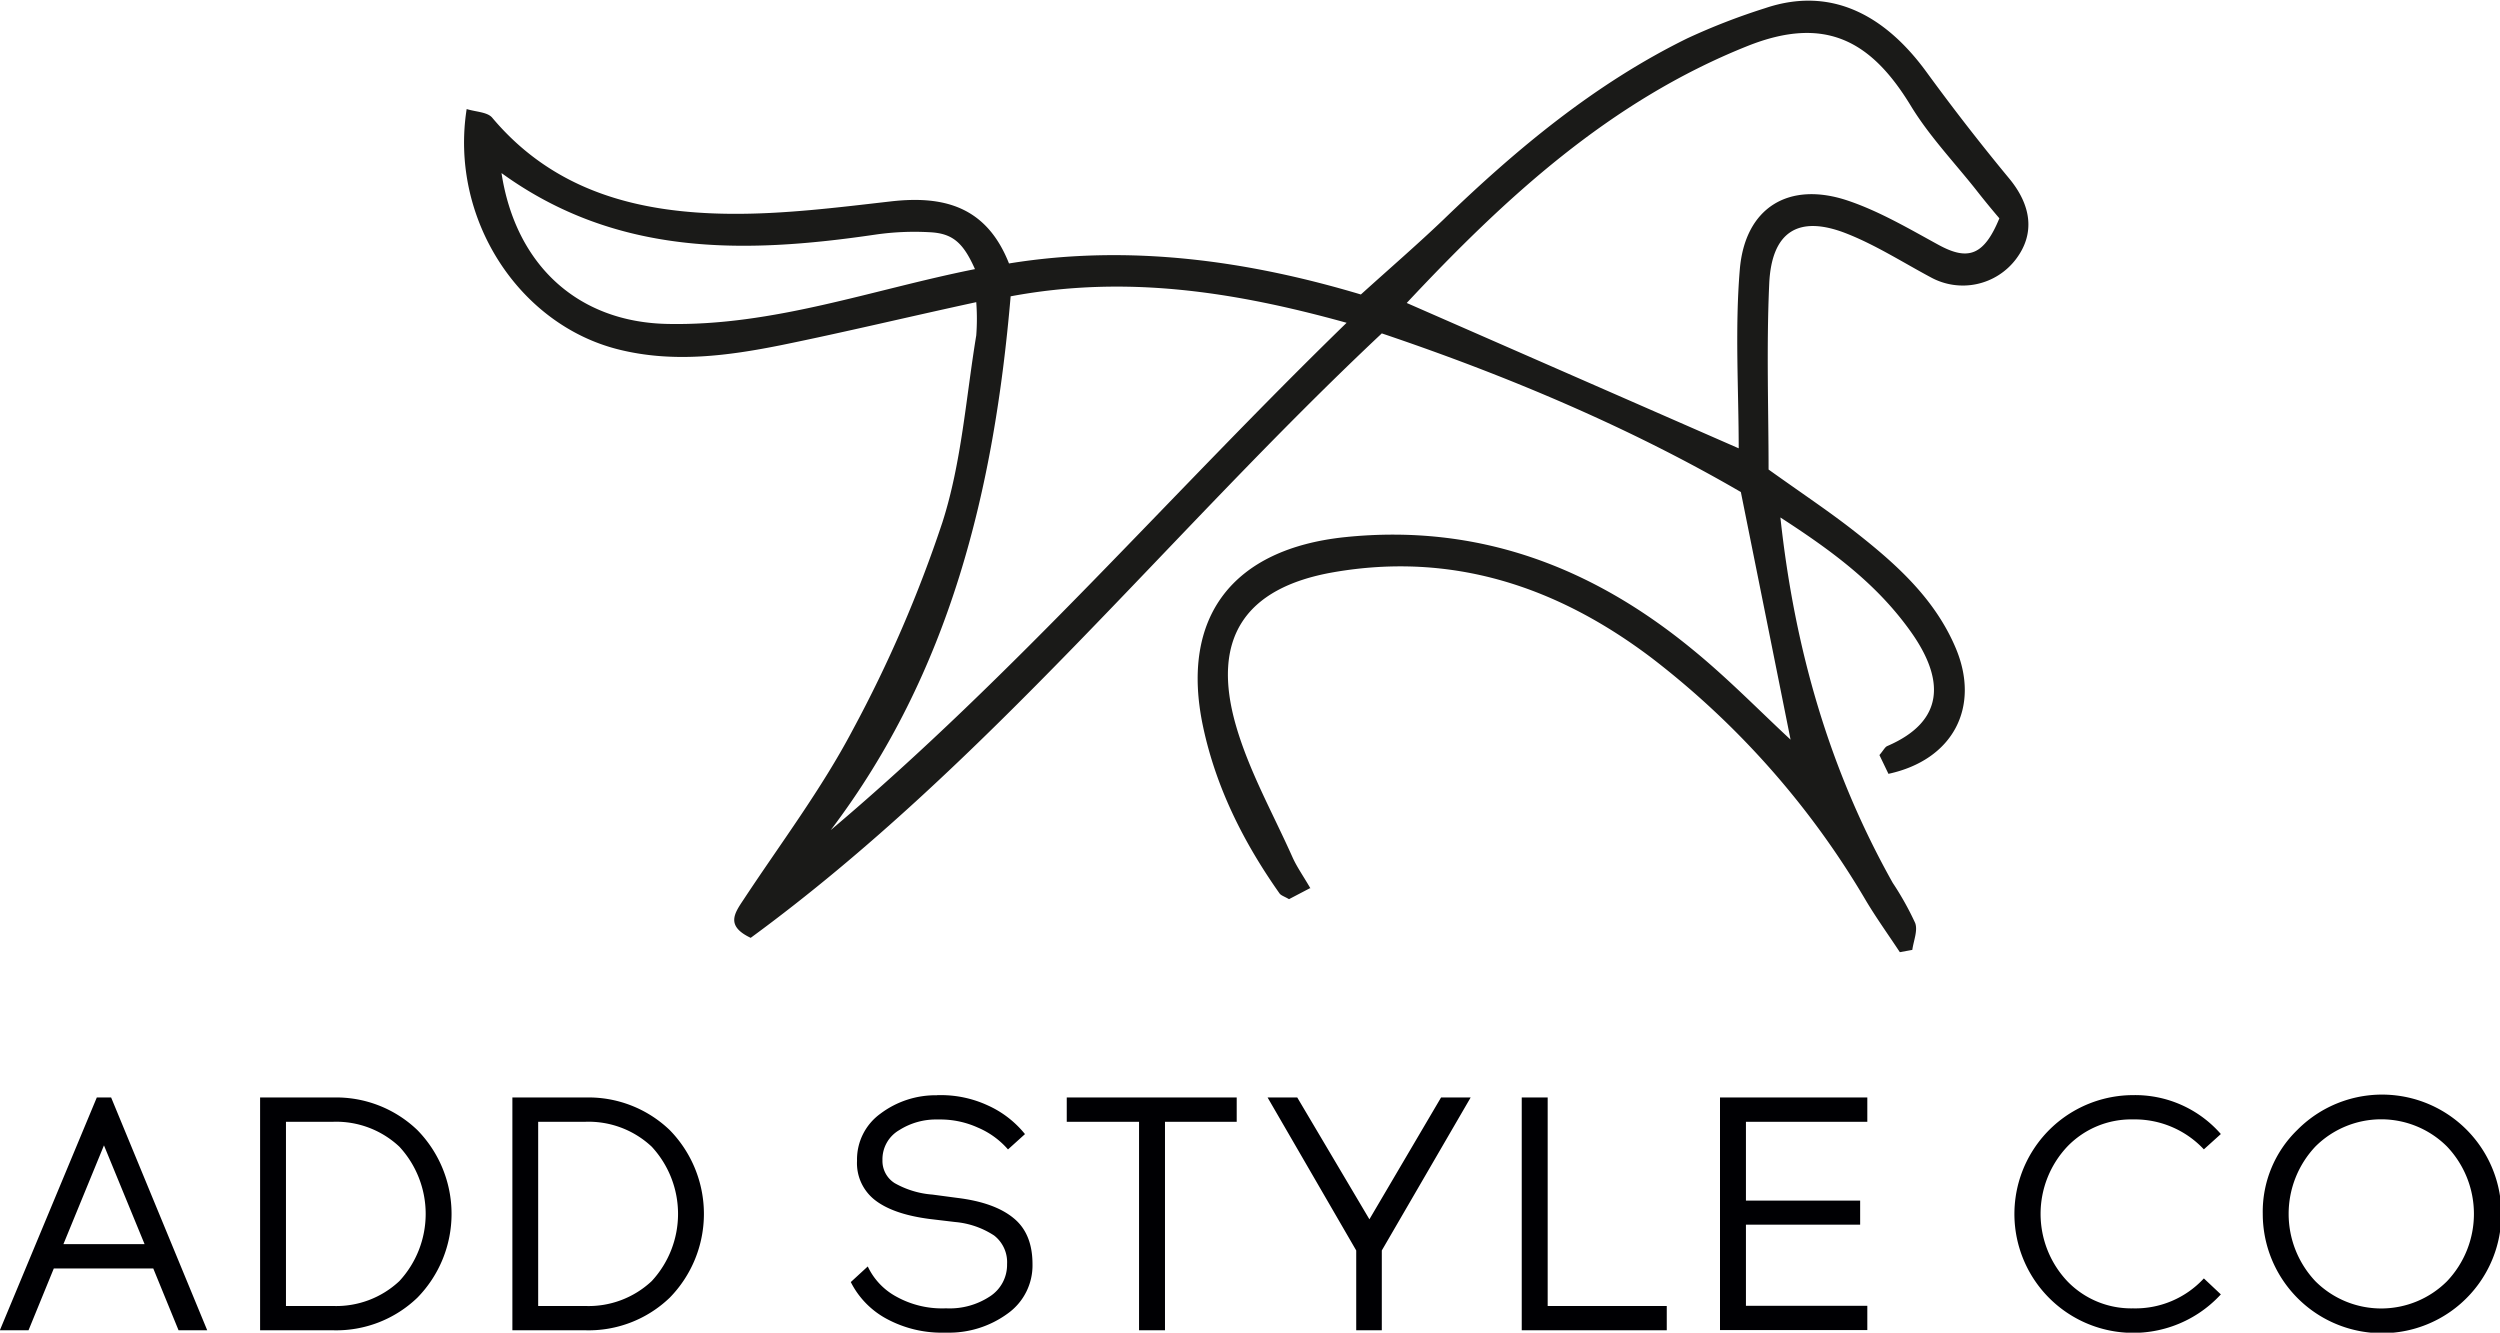
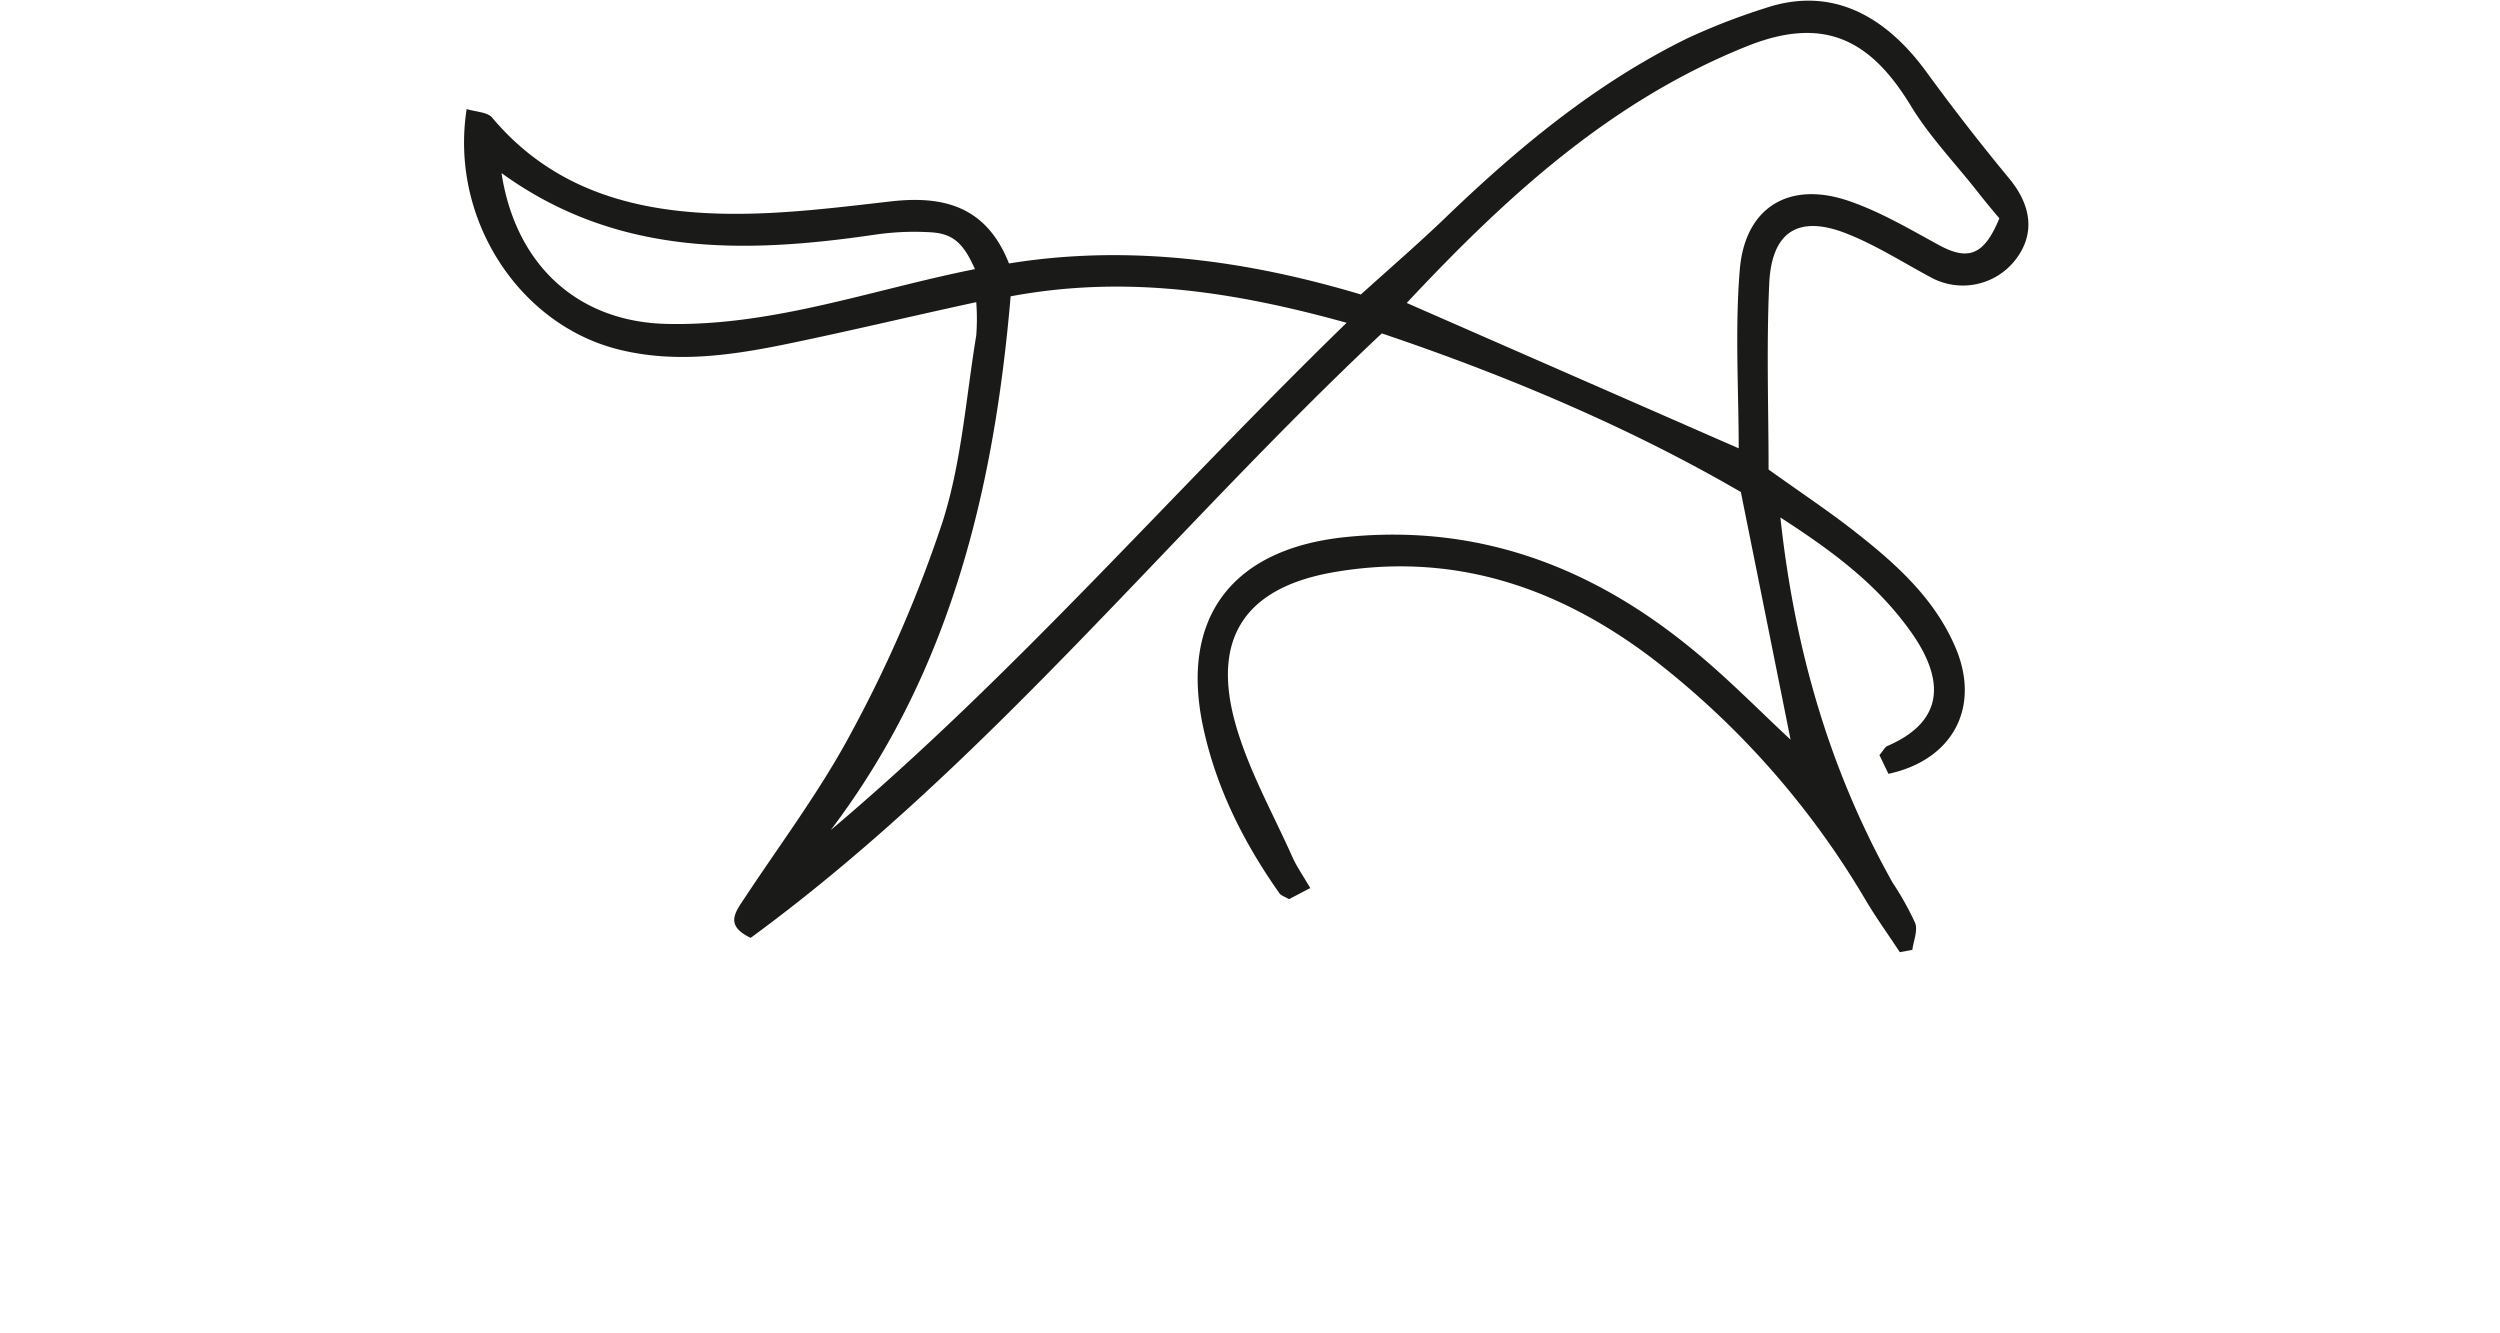
<svg xmlns="http://www.w3.org/2000/svg" viewBox="0 0 348.91 185.99" height="185.99" width="348.91">
  <defs>
    <style>.a{fill:#1a1a18;}.a,.b{fill-rule:evenodd;}.b{fill:#000003;}</style>
  </defs>
  <path transform="translate(-148.49 -191.08)" d="M331.39,315l-3,1.57c-.67-.39-1.12-.51-1.33-.81-5-7.09-8.85-14.74-10.66-23.24-3.27-15.33,4.14-24.86,19.86-26.48,18.49-1.89,34.35,4.12,48.39,15.64,5,4.07,9.47,8.68,13.74,12.63-2.19-10.93-4.49-22.39-6.94-34.56-15.48-9-32.57-16.22-50.11-22.14-29.81,28-55.16,60.24-88.08,84.36-3.52-1.67-2.27-3.42-1-5.33,5.17-7.84,10.87-15.4,15.23-23.67a181.12,181.12,0,0,0,12.53-29c2.67-8.34,3.28-17.35,4.72-26.08a30.83,30.83,0,0,0,0-4.64c-9.25,2-18.21,4.16-27.23,6-7.52,1.51-15.12,2.51-22.74.59-13.92-3.5-23.54-18.31-21.15-33.54,1.29.4,2.89.41,3.56,1.2,8.71,10.37,20.52,13.3,33.2,13.42,7.47.07,15-.88,22.42-1.73s13.37.71,16.51,8.66c17.07-2.77,33.66-.29,49.11,4.33,4.15-3.75,7.91-7,11.47-10.4,10.28-9.93,21.17-19,34.09-25.35a90.32,90.32,0,0,1,10.86-4.21c10-3.38,17.41,1.92,22.48,8.86,3.69,5.06,7.52,10,11.53,14.85,3.16,3.79,3.69,7.75,1,11.31a9.3,9.3,0,0,1-11.9,2.54c-3.89-2.08-7.65-4.49-11.73-6.1-6.71-2.65-10.48-.31-10.81,7-.4,8.81-.09,17.65-.09,25.93,4.6,3.29,8.27,5.73,11.74,8.43,5.85,4.56,11.42,9.46,14.39,16.51,3.45,8.23-.38,15.58-9.4,17.53l-1.26-2.62c.58-.68.77-1.12,1.1-1.26,8.09-3.49,8-9.34,3.25-16s-10.95-11.23-18.17-15.9c2,18.52,6.9,35.35,15.68,51a41.26,41.26,0,0,1,3.13,5.6c.39,1.06-.23,2.49-.4,3.75l-1.74.32c-1.56-2.37-3.22-4.68-4.68-7.11a118,118,0,0,0-29.9-33.91c-13.19-10-27.87-14.9-44.5-12-12.38,2.17-17.07,9.29-13.57,21.41,1.84,6.36,5.18,12.29,7.9,18.39.59,1.31,1.44,2.51,2.5,4.33Zm13.44-81.63,46.32,20.28c0-8.12-.54-16.57.15-24.91.71-8.71,6.86-12.45,15.14-9.64,4.39,1.49,8.49,3.91,12.59,6.15s6.34,1.55,8.5-3.7c-1-1.17-2.14-2.55-3.27-4-3.07-3.87-6.53-7.5-9.08-11.69-5.47-9-11.88-12.72-22.82-8.35-19.21,7.68-33.83,21.21-47.53,35.84Zm-55.29-.94c-2.31,26.93-8.42,52.47-25.11,74.5,25.69-21.68,47.52-47,72-70.8-15.91-4.42-30.91-6.67-46.86-3.7Zm-71.05-17.14c2,12.85,10.7,20.77,23.19,21,14.78.3,28.57-4.8,42.88-7.65-1.64-3.69-3.11-5-6.34-5.15a38,38,0,0,0-7.61.34C252.37,226.51,234.54,226.87,218.49,215.24Z" class="a" />
-   <path transform="translate(-148.49 -191.08)" d="M156,368.11l-3.53,8.63h-4L162,344.25H164l13.41,32.49h-4l-3.53-8.63Zm7-17.18-5.66,13.79h11.33L163,350.93Zm21.82-6.68H195a16.36,16.36,0,0,1,11.74,4.55,16.72,16.72,0,0,1,0,23.39A16.33,16.33,0,0,1,195,376.74H184.79V344.25Zm3.62,29.1H195a12.87,12.87,0,0,0,9.23-3.48,13.81,13.81,0,0,0,0-18.75,12.87,12.87,0,0,0-9.23-3.48h-6.6v25.71ZM220,344.25h10.21a16.37,16.37,0,0,1,11.75,4.55,16.72,16.72,0,0,1,0,23.39,16.33,16.33,0,0,1-11.77,4.55H220V344.25Zm3.62,29.1h6.59a12.87,12.87,0,0,0,9.24-3.48,13.81,13.81,0,0,0,0-18.75,12.87,12.87,0,0,0-9.24-3.48H223.6v25.71Zm55.66-29.43h.51a15.56,15.56,0,0,1,6.57,1.44,14.08,14.08,0,0,1,5.18,4l-2.37,2.14a11.51,11.51,0,0,0-4.23-3.06,12.66,12.66,0,0,0-5.15-1.12h-.51A9.54,9.54,0,0,0,274,348.8a4.69,4.69,0,0,0-2.35,4.18,3.66,3.66,0,0,0,1.7,3.22,12.58,12.58,0,0,0,5.27,1.6l3.53.47q5.15.64,7.79,2.81c1.77,1.43,2.65,3.58,2.65,6.43a8.24,8.24,0,0,1-3.46,6.89,13.87,13.87,0,0,1-8.52,2.67h-.28a16.18,16.18,0,0,1-8.1-1.93,11.91,11.91,0,0,1-5-5.13l2.37-2.18a9.26,9.26,0,0,0,4,4.22,13.13,13.13,0,0,0,6.77,1.63h.28a10.2,10.2,0,0,0,6-1.67,5.24,5.24,0,0,0,2.39-4.5,4.71,4.71,0,0,0-1.81-4,11.82,11.82,0,0,0-5.43-1.88l-3.53-.42q-5.06-.65-7.61-2.6a6.52,6.52,0,0,1-2.56-5.52,7.88,7.88,0,0,1,3.28-6.59,12.79,12.79,0,0,1,7.91-2.56Zm31.8,3.72v29.1h-3.62v-29.1H297.37v-3.39h23.72v3.39Zm30.31,29.1h-3.62V365.6L325.4,344.25h4.14l10.07,17,10-17h4.13l-12.4,21.35v11.14Zm39.74,0H360.87V344.25h3.62v29.1h16.62v3.39Zm11.05-18.1h15.92V362H392.16v11.32H409.1v3.39H388.54V344.25H409.1v3.39H392.16v11Zm54-14.72a15.87,15.87,0,0,1,12.26,5.43l-2.37,2.14a13.21,13.21,0,0,0-9.89-4.18,12.37,12.37,0,0,0-9.16,3.78,13.7,13.7,0,0,0,0,18.81,12.37,12.37,0,0,0,9.16,3.78,13,13,0,0,0,9.89-4.18l2.37,2.23a16.59,16.59,0,1,1-12.26-27.81Zm22.94,4.85a16.65,16.65,0,1,1-4.83,11.73,15.9,15.9,0,0,1,4.83-11.73ZM490,351.09a13,13,0,0,0-18.36,0,13.7,13.7,0,0,0,0,18.81,13,13,0,0,0,18.36,0,13.64,13.64,0,0,0,0-18.81Z" class="b" />
</svg>